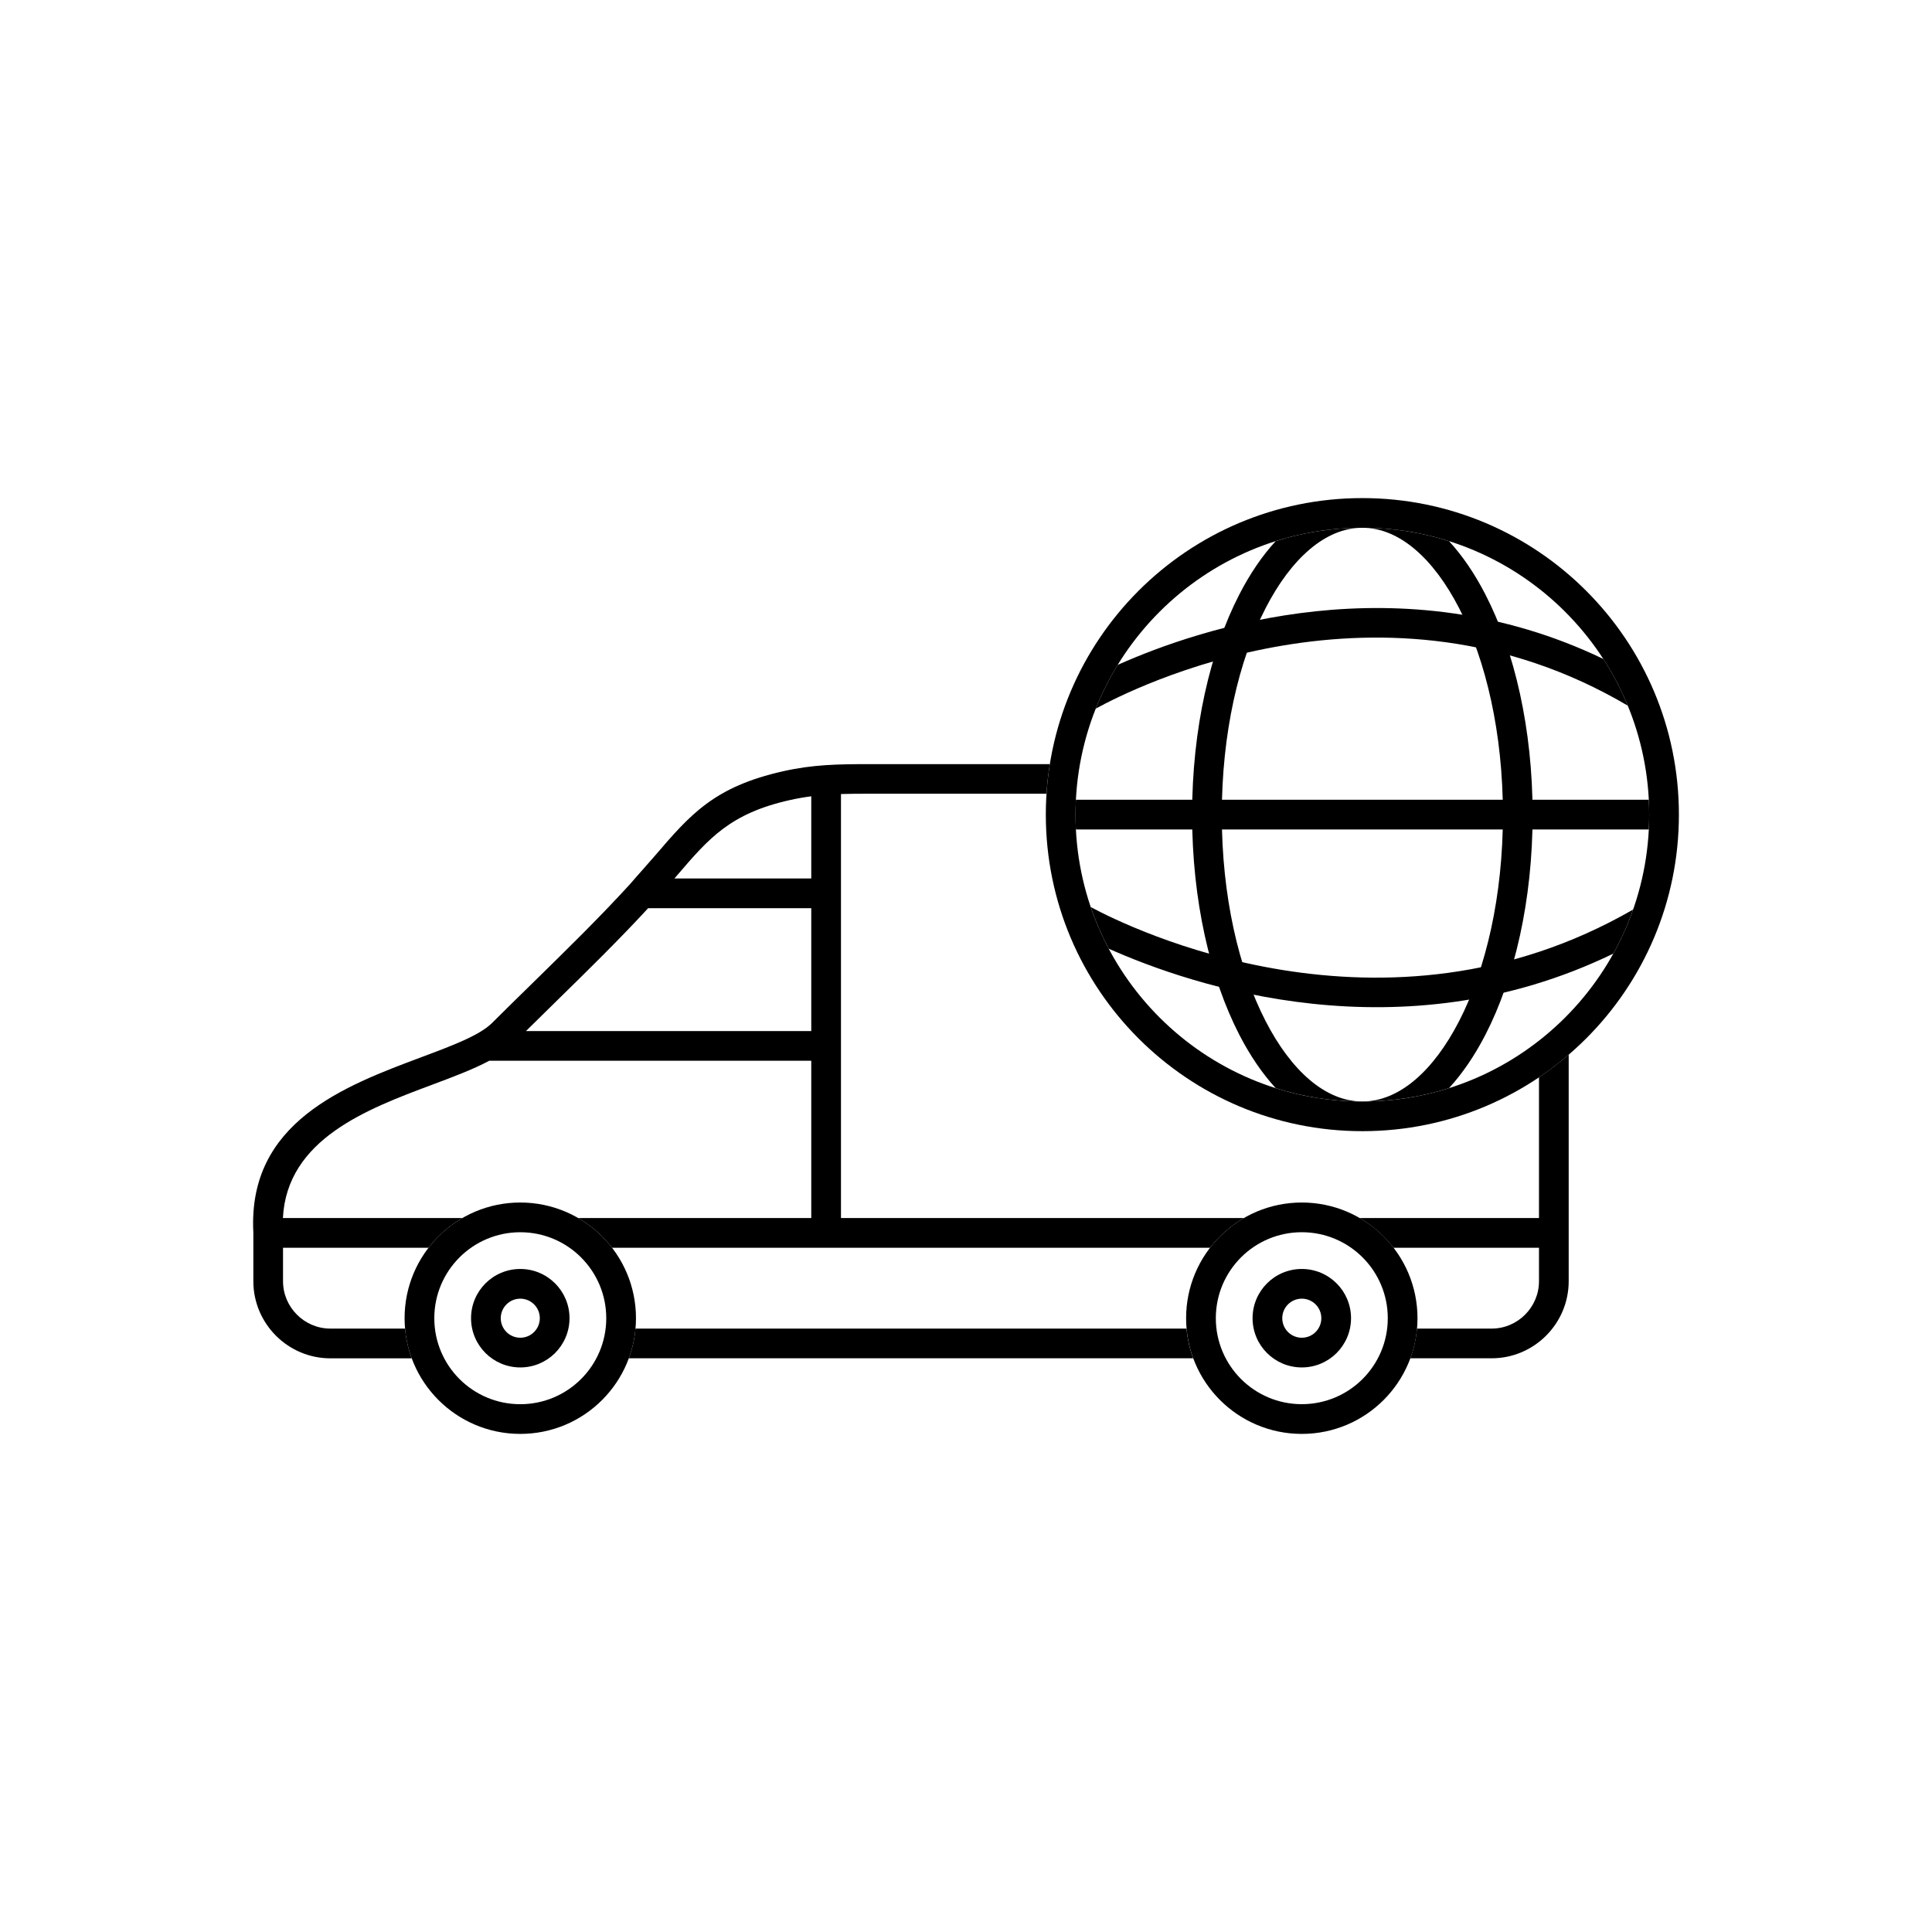
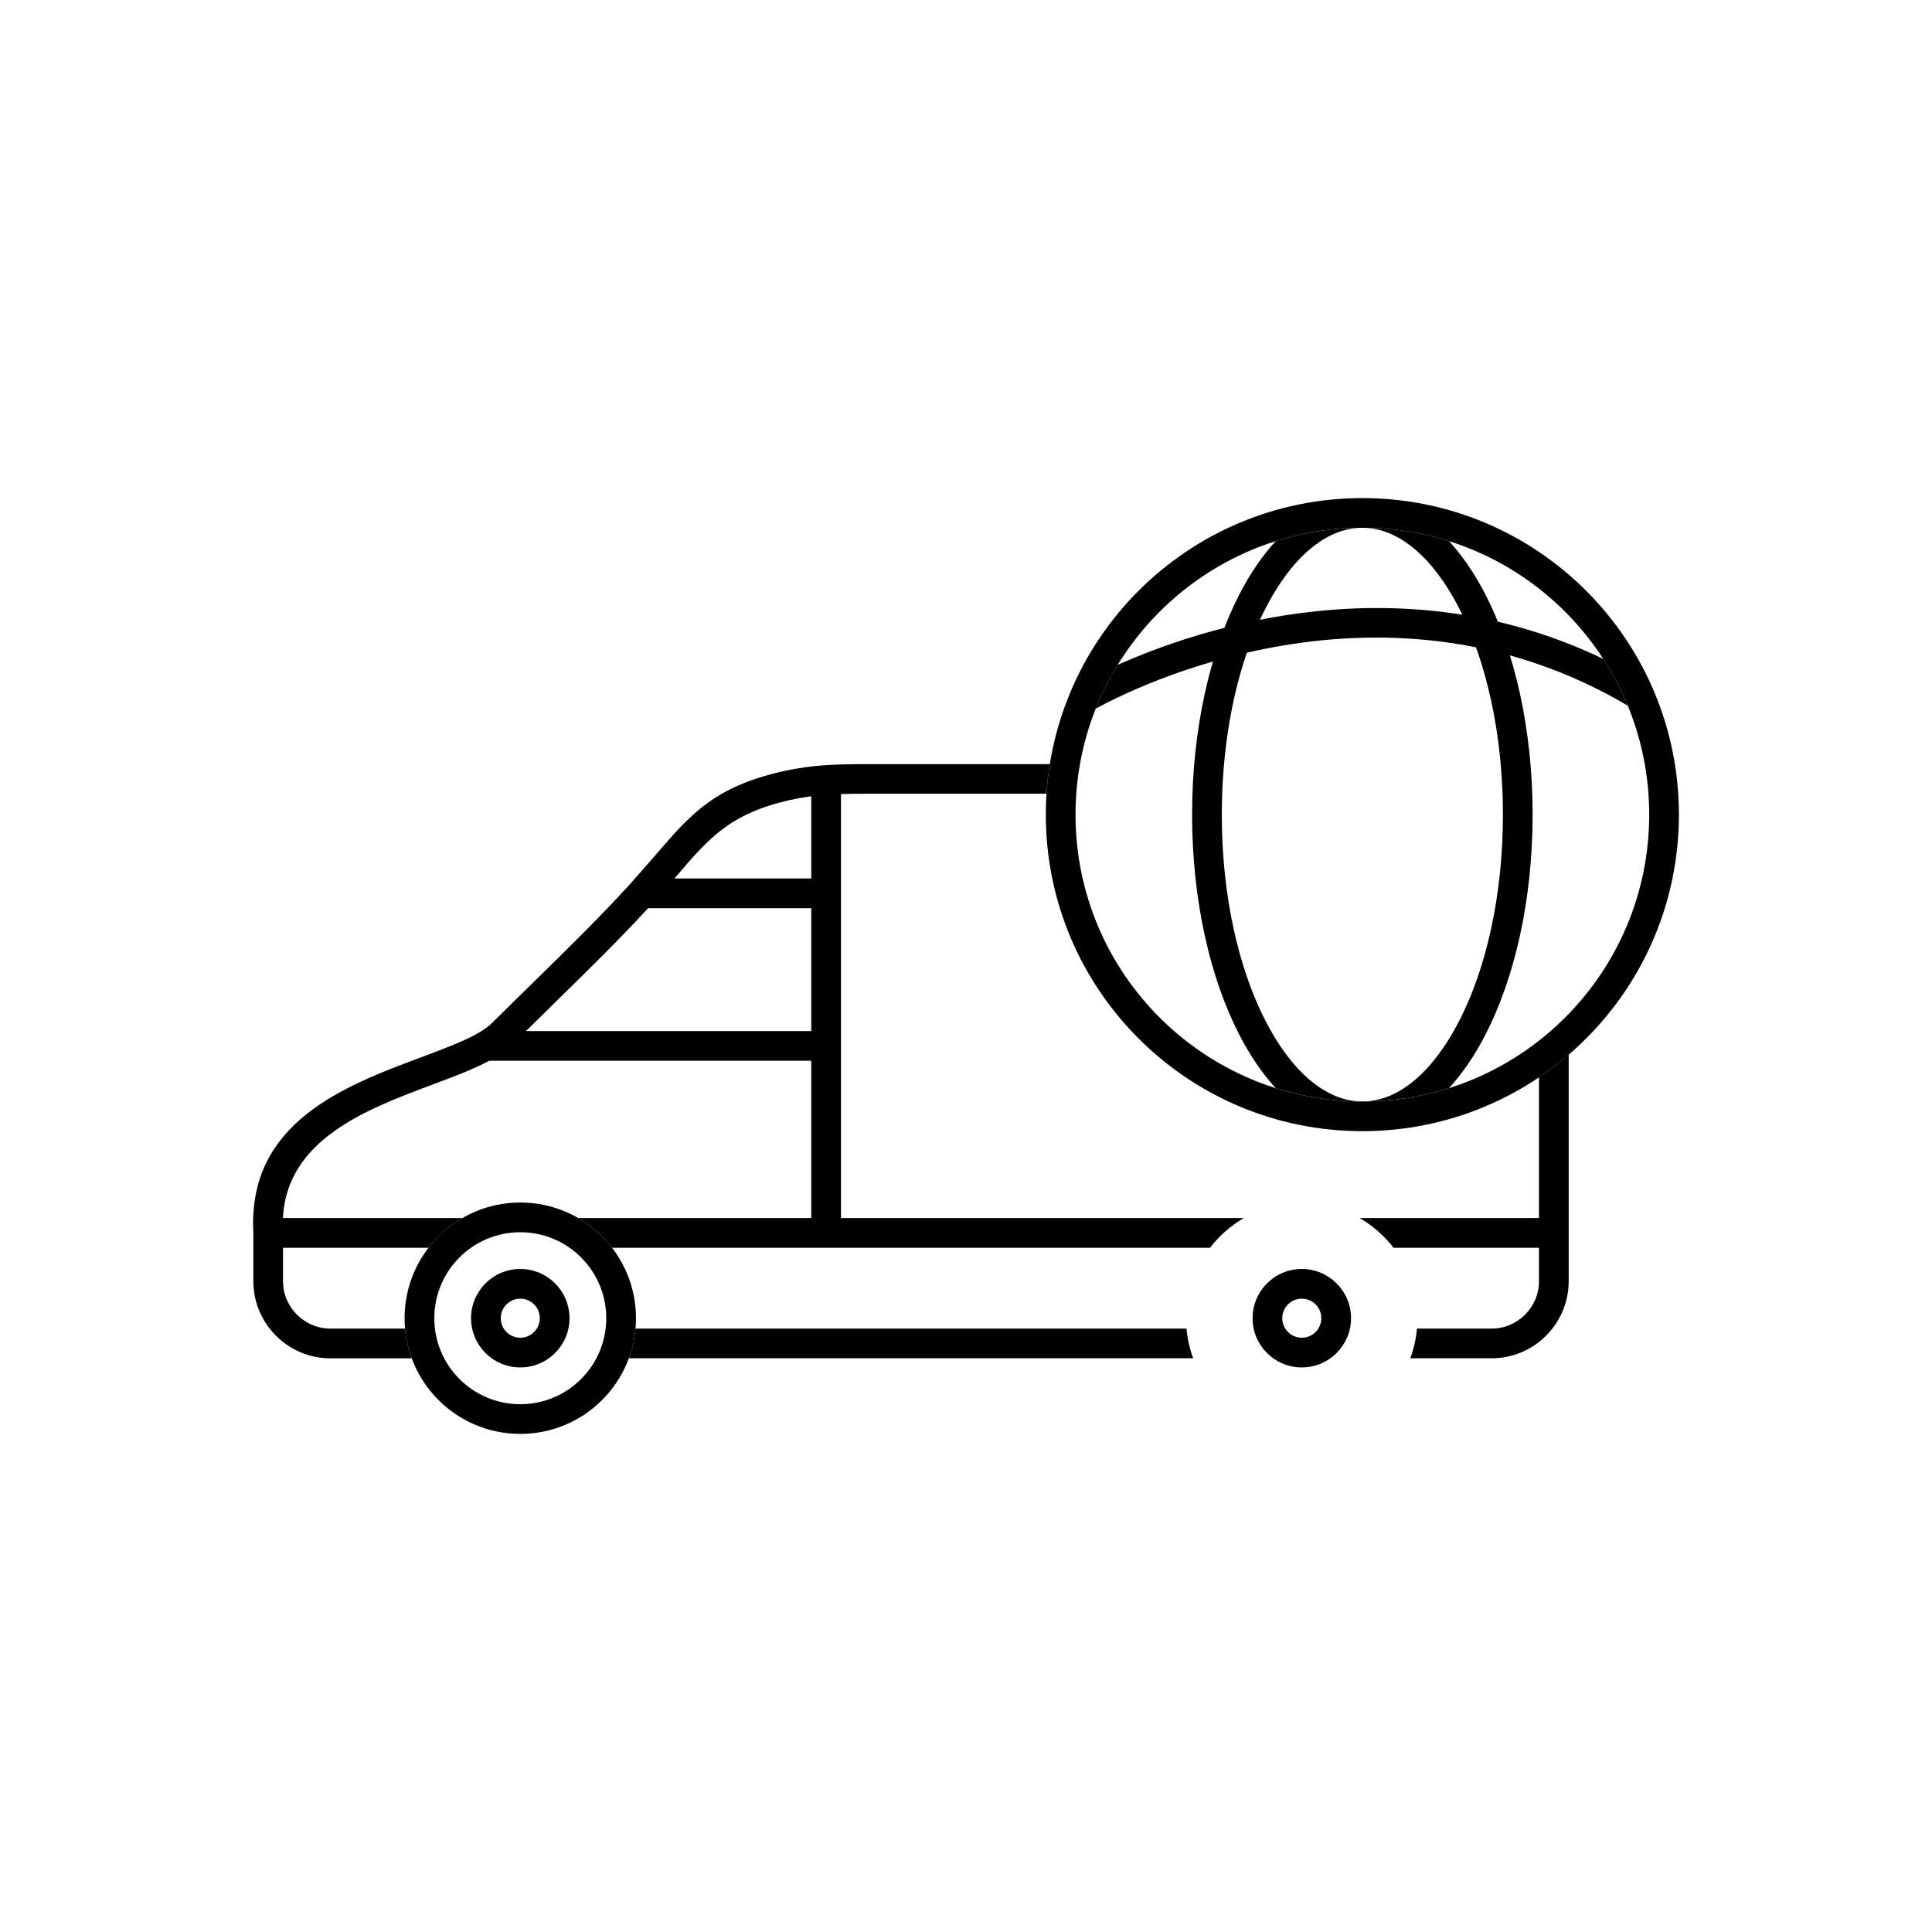
<svg xmlns="http://www.w3.org/2000/svg" fill="#000000" width="800px" height="800px" version="1.1" viewBox="144 144 512 512">
  <g>
    <path d="m505.04 276c23.164 0 44.137 9.391 59.316 24.57 15.18 15.18 24.57 36.152 24.57 59.316 0 23.164-9.391 44.137-24.57 59.316-15.18 15.18-36.152 24.57-59.316 24.57-23.164 0-44.137-9.391-59.316-24.57-15.18-15.18-24.57-36.152-24.57-59.316 0-23.164 9.391-44.137 24.57-59.316 15.18-15.18 36.152-24.57 59.316-24.57zm53.75 30.137c-13.754-13.754-32.758-22.266-53.75-22.266-20.992 0-39.996 8.508-53.75 22.266-13.754 13.754-22.266 32.758-22.266 53.75 0 20.992 8.508 39.996 22.266 53.75 13.754 13.754 32.762 22.266 53.75 22.266 20.992 0 39.996-8.508 53.75-22.266 13.754-13.754 22.266-32.758 22.266-53.75 0-20.992-8.508-39.996-22.266-53.75z" />
    <path d="m528 287.4c3.574 3.879 6.82 8.648 9.652 14.152 7.731 15.004 12.508 35.633 12.508 58.332 0 22.699-4.781 43.328-12.508 58.332-2.836 5.5-6.078 10.27-9.652 14.152-7.246 2.293-14.957 3.531-22.961 3.531 9.781 0 18.859-8.133 25.633-21.281 7.176-13.934 11.617-33.277 11.617-54.734 0-21.457-4.441-40.801-11.617-54.734-6.773-13.148-15.852-21.281-25.633-21.281-8.004 0-15.715 1.238-22.961 3.531-3.574 3.879-6.82 8.648-9.652 14.152-7.731 15.004-12.508 35.633-12.508 58.332 0 22.699 4.781 43.328 12.508 58.332 2.836 5.5 6.078 10.27 9.652 14.152 7.246 2.293 14.957 3.531 22.961 3.531-9.781 0-18.859-8.133-25.633-21.281-7.176-13.934-11.617-33.277-11.617-54.734 0-21.457 4.441-40.801 11.617-54.734 6.773-13.148 15.852-21.281 25.633-21.281 8.004 0 15.715 1.238 22.961 3.531z" />
    <path d="m434.38 331.8c9.516-5.242 76.023-39.141 141-0.793-1.785-4.344-3.961-8.484-6.481-12.379-53.781-25.891-106.55-8.312-128.71 1.578-2.25 3.668-4.195 7.543-5.805 11.59zm147.88-4.746c-0.07-0.211-0.16-0.418-0.266-0.617z" />
-     <path d="m437.82 395.41c21.992 9.816 77.383 28.656 133.73 1.309 2.062-3.715 3.82-7.621 5.246-11.684-66.188 38.195-133.69 4.75-143.74-0.656 1.301 3.82 2.894 7.508 4.762 11.031z" />
-     <path d="m429.12 363.82h151.83c0.066-1.305 0.102-2.617 0.102-3.938 0-1.32-0.035-2.633-0.102-3.938h-151.83c-0.066 1.305-0.102 2.617-0.102 3.938 0 1.32 0.035 2.633 0.102 3.938z" />
    <path d="m251.34 496.09h-19.793c-3.445 0-6.582-1.414-8.855-3.688-2.273-2.273-3.688-5.41-3.688-8.855v-8.879h38.559c0.812-1.059 1.695-2.059 2.637-3 1.887-1.887 4.016-3.527 6.336-4.871h-47.562c1.055-20.926 22.355-28.898 39.465-35.301 5.691-2.129 10.969-4.106 15.211-6.383h85.344v41.684h-61.773c2.324 1.344 4.453 2.984 6.336 4.871 0.941 0.941 1.82 1.945 2.637 3h158.48c0.812-1.059 1.695-2.059 2.637-3 1.887-1.887 4.016-3.527 6.336-4.871h-106.78v-112.37c2.352-0.074 4.75-0.082 7.281-0.082h47.18c0.172-2.648 0.469-5.266 0.883-7.84h-48.062c-8.012 0-14.656 0.098-22.559 1.871-18.348 4.113-24.652 11.469-34.125 22.52-2.086 2.434-4.406 4.949-6.473 7.375-8 8.766-16.742 17.324-25.383 25.789-4.137 4.055-8.254 8.082-11.203 11.031-3.293 3.293-10.523 6-18.699 9.059-20.426 7.641-46.113 17.258-44.566 46.496v12.91c0 5.617 2.297 10.723 5.992 14.422 3.699 3.699 8.805 5.992 14.422 5.992h21.559c-0.918-2.488-1.523-5.129-1.766-7.871zm107.65-78.852h-75.598c2.816-2.793 5.262-5.188 7.715-7.59 8.395-8.219 16.883-16.531 24.66-24.969h43.227v32.559zm0-40.43h-36.262l0.699-0.812c8.453-9.863 14.078-16.422 29.883-19.965 1.953-0.438 3.836-0.762 5.684-1.004v21.781zm200.73 46.68v60.059c0 5.617-2.297 10.723-5.992 14.422-3.699 3.699-8.805 5.992-14.422 5.992h-21.559c0.918-2.488 1.523-5.129 1.766-7.871h19.793c3.445 0 6.578-1.41 8.855-3.688 2.273-2.273 3.688-5.41 3.688-8.855v-8.879h-38.559c-0.812-1.059-1.695-2.059-2.637-3-1.887-1.887-4.016-3.527-6.336-4.871h47.531v-37.297c2.742-1.848 5.371-3.856 7.871-6.008zm-101.28 72.602h-146.03c-0.242 2.742-0.848 5.383-1.766 7.871h149.56c-0.918-2.488-1.523-5.129-1.766-7.871z" />
-     <path d="m488.99 462.68c8.465 0 16.133 3.434 21.68 8.98s8.98 13.215 8.98 21.68-3.434 16.133-8.98 21.68-13.215 8.98-21.68 8.98c-8.465 0-16.133-3.434-21.68-8.98s-8.98-13.215-8.98-21.68 3.434-16.133 8.98-21.68 13.215-8.98 21.68-8.98zm16.113 14.547c-4.125-4.125-9.82-6.676-16.113-6.676-6.293 0-11.992 2.551-16.113 6.672-4.125 4.125-6.672 9.82-6.672 16.113 0 6.293 2.551 11.992 6.672 16.113 4.125 4.125 9.82 6.672 16.113 6.672 6.293 0 11.992-2.551 16.113-6.672 4.125-4.125 6.672-9.82 6.672-16.113 0-6.293-2.551-11.988-6.672-16.113z" />
    <path d="m281.88 462.68c8.465 0 16.133 3.434 21.68 8.98s8.98 13.215 8.98 21.68-3.434 16.133-8.98 21.68-13.215 8.98-21.68 8.98c-8.465 0-16.133-3.434-21.68-8.98s-8.98-13.215-8.98-21.68 3.434-16.129 8.98-21.68c5.547-5.547 13.215-8.98 21.68-8.98zm16.113 14.547c-4.125-4.125-9.82-6.672-16.113-6.672-6.293 0-11.992 2.551-16.113 6.676-4.125 4.125-6.672 9.82-6.672 16.113s2.551 11.992 6.672 16.113c4.125 4.125 9.82 6.672 16.113 6.672 6.293 0 11.992-2.551 16.113-6.672 4.125-4.125 6.672-9.82 6.672-16.113s-2.551-11.992-6.676-16.113z" />
    <path d="m488.99 480.29c3.602 0 6.863 1.461 9.227 3.82 2.359 2.359 3.82 5.621 3.82 9.227 0 3.602-1.461 6.863-3.82 9.227-2.359 2.359-5.621 3.82-9.227 3.82-3.602 0-6.863-1.461-9.227-3.82-2.359-2.359-3.82-5.621-3.82-9.227 0-3.602 1.461-6.863 3.82-9.227 2.359-2.359 5.621-3.82 9.227-3.82zm3.66 9.387c-0.938-0.938-2.231-1.516-3.66-1.516-1.43 0-2.723 0.578-3.66 1.516s-1.516 2.231-1.516 3.66c0 1.43 0.578 2.723 1.516 3.66s2.231 1.516 3.66 1.516c1.43 0 2.723-0.578 3.66-1.516s1.516-2.231 1.516-3.66c0-1.43-0.578-2.723-1.516-3.66z" />
    <path d="m281.88 480.29c3.602 0 6.863 1.461 9.227 3.82 2.359 2.359 3.82 5.625 3.82 9.227 0 3.602-1.461 6.863-3.82 9.227-2.359 2.359-5.621 3.82-9.227 3.82-3.602 0-6.863-1.461-9.227-3.82-2.359-2.359-3.82-5.621-3.82-9.227 0-3.602 1.461-6.863 3.82-9.227 2.359-2.359 5.621-3.82 9.227-3.82zm3.66 9.387c-0.938-0.938-2.231-1.516-3.66-1.516-1.43 0-2.723 0.578-3.66 1.516s-1.516 2.231-1.516 3.66c0 1.43 0.578 2.723 1.516 3.66s2.231 1.516 3.66 1.516c1.43 0 2.723-0.578 3.66-1.516s1.516-2.231 1.516-3.66c0-1.43-0.578-2.723-1.516-3.66z" />
  </g>
</svg>